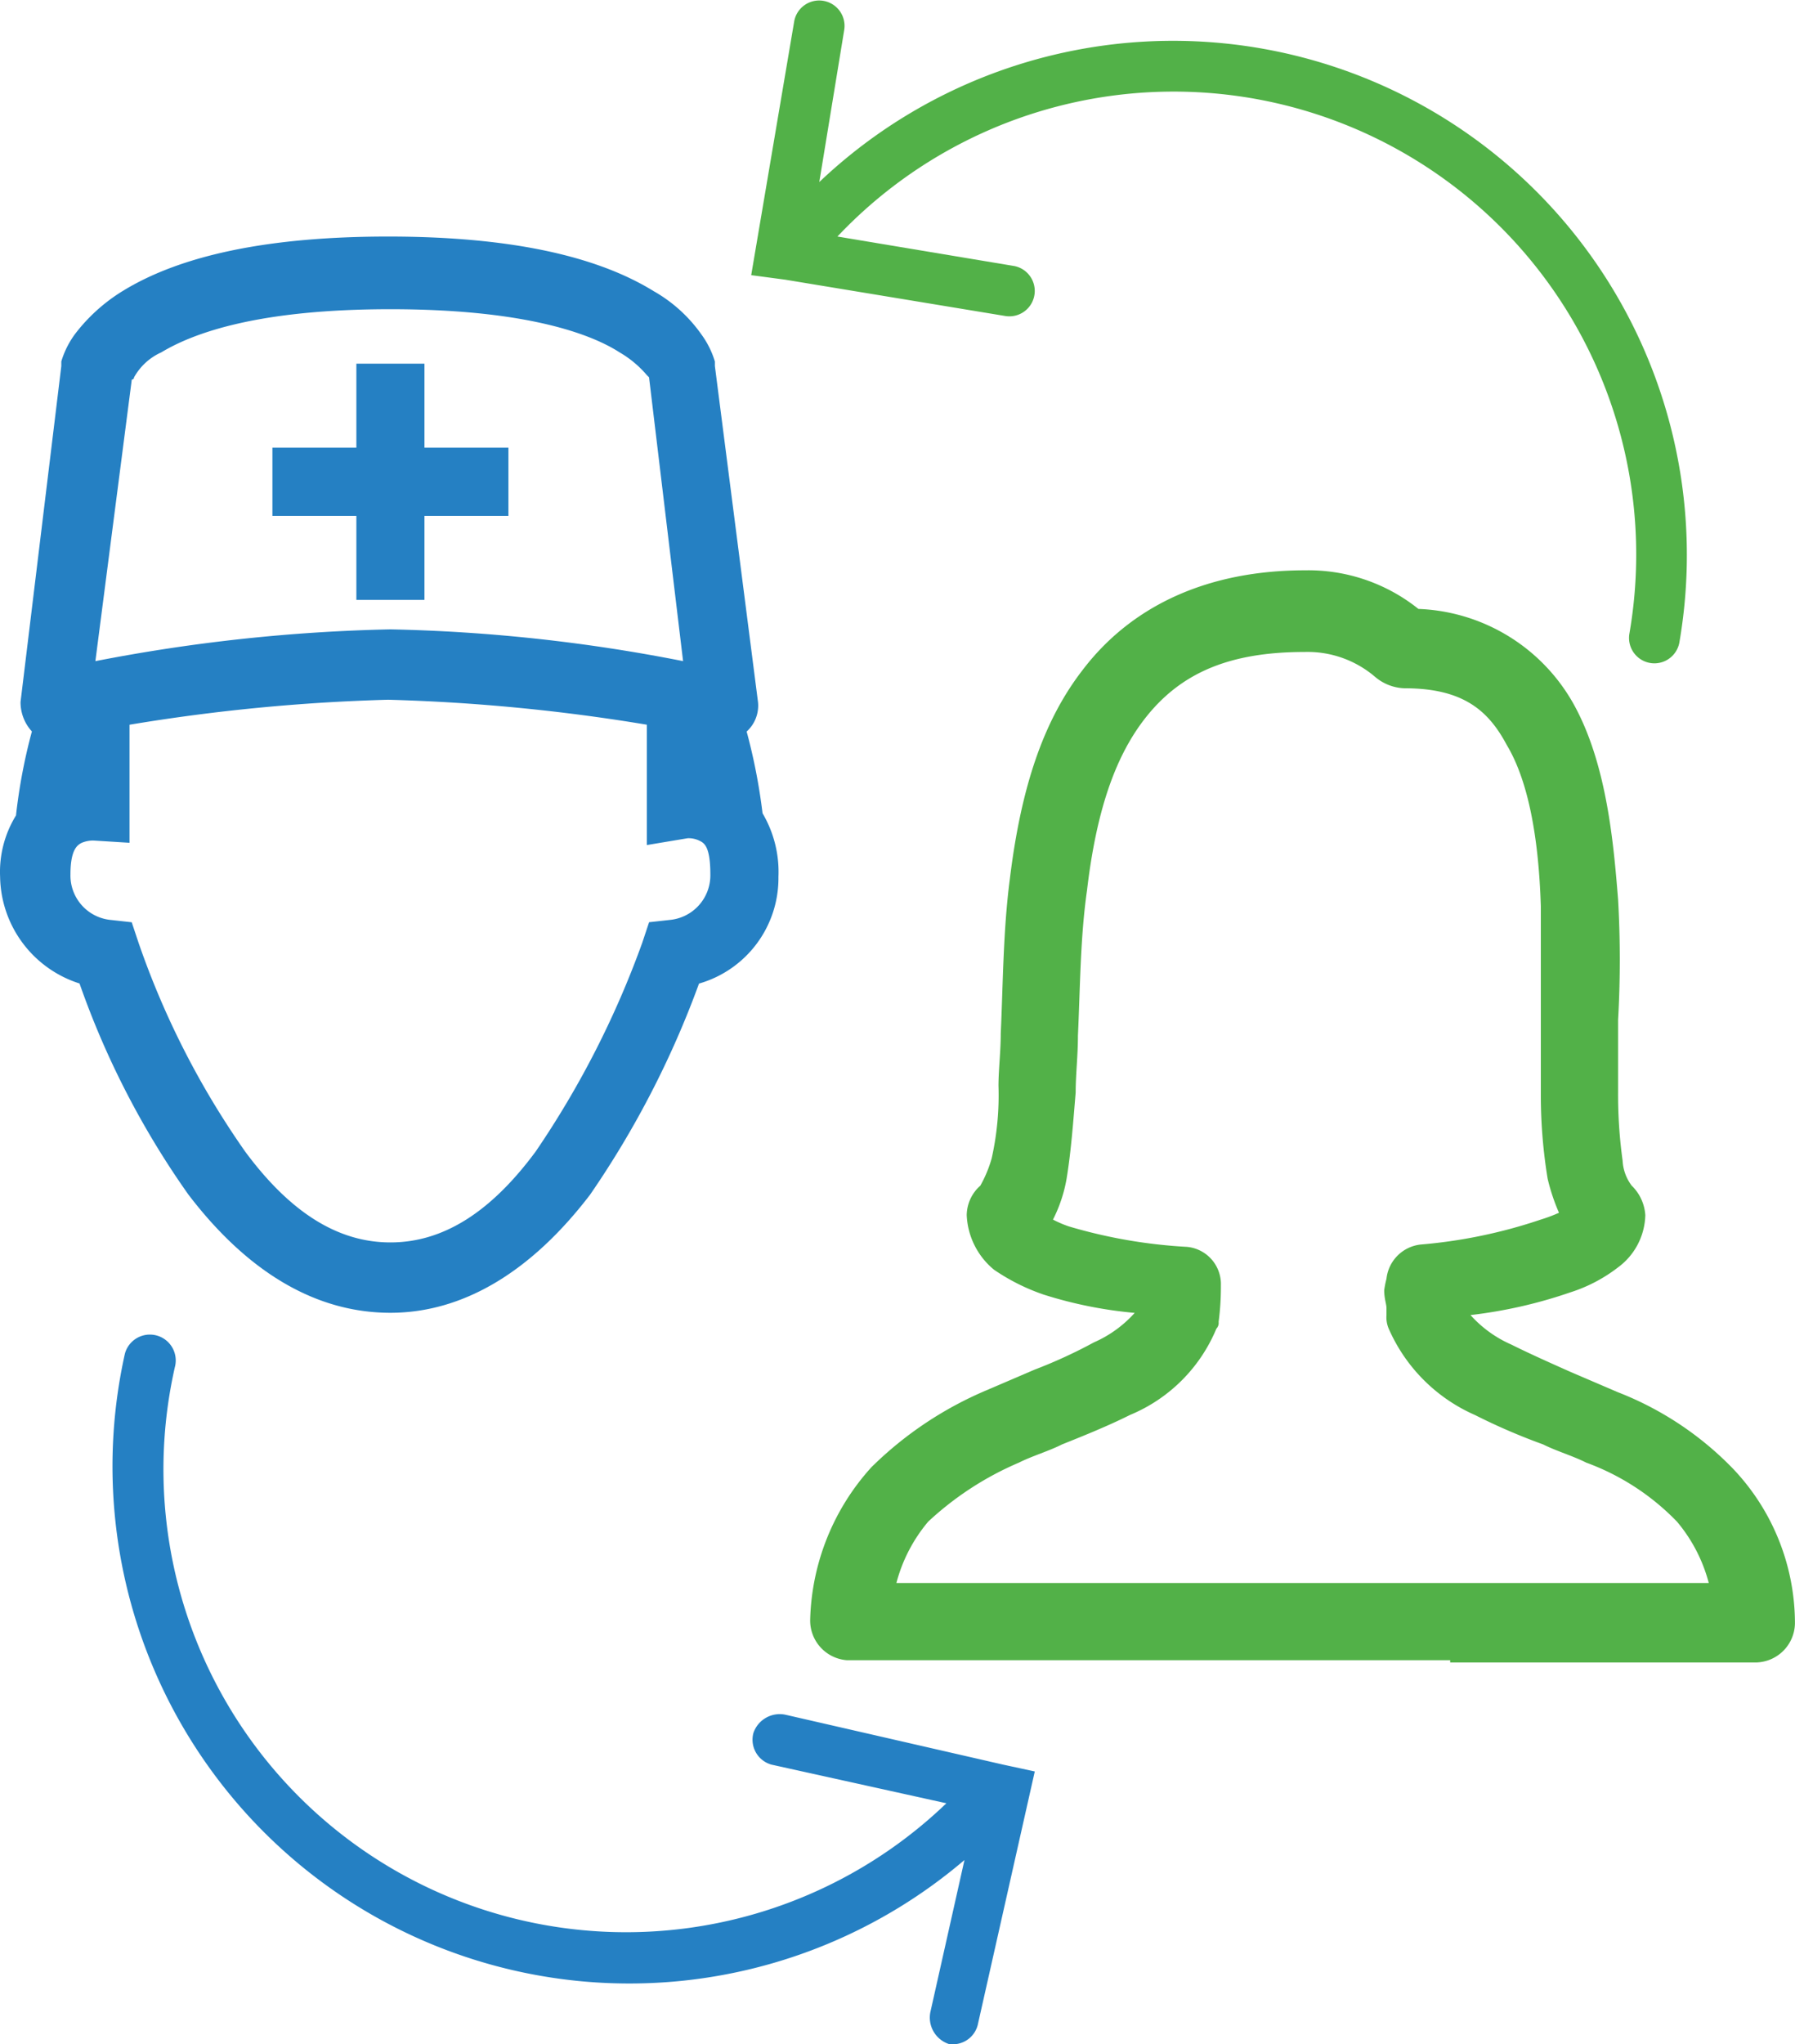
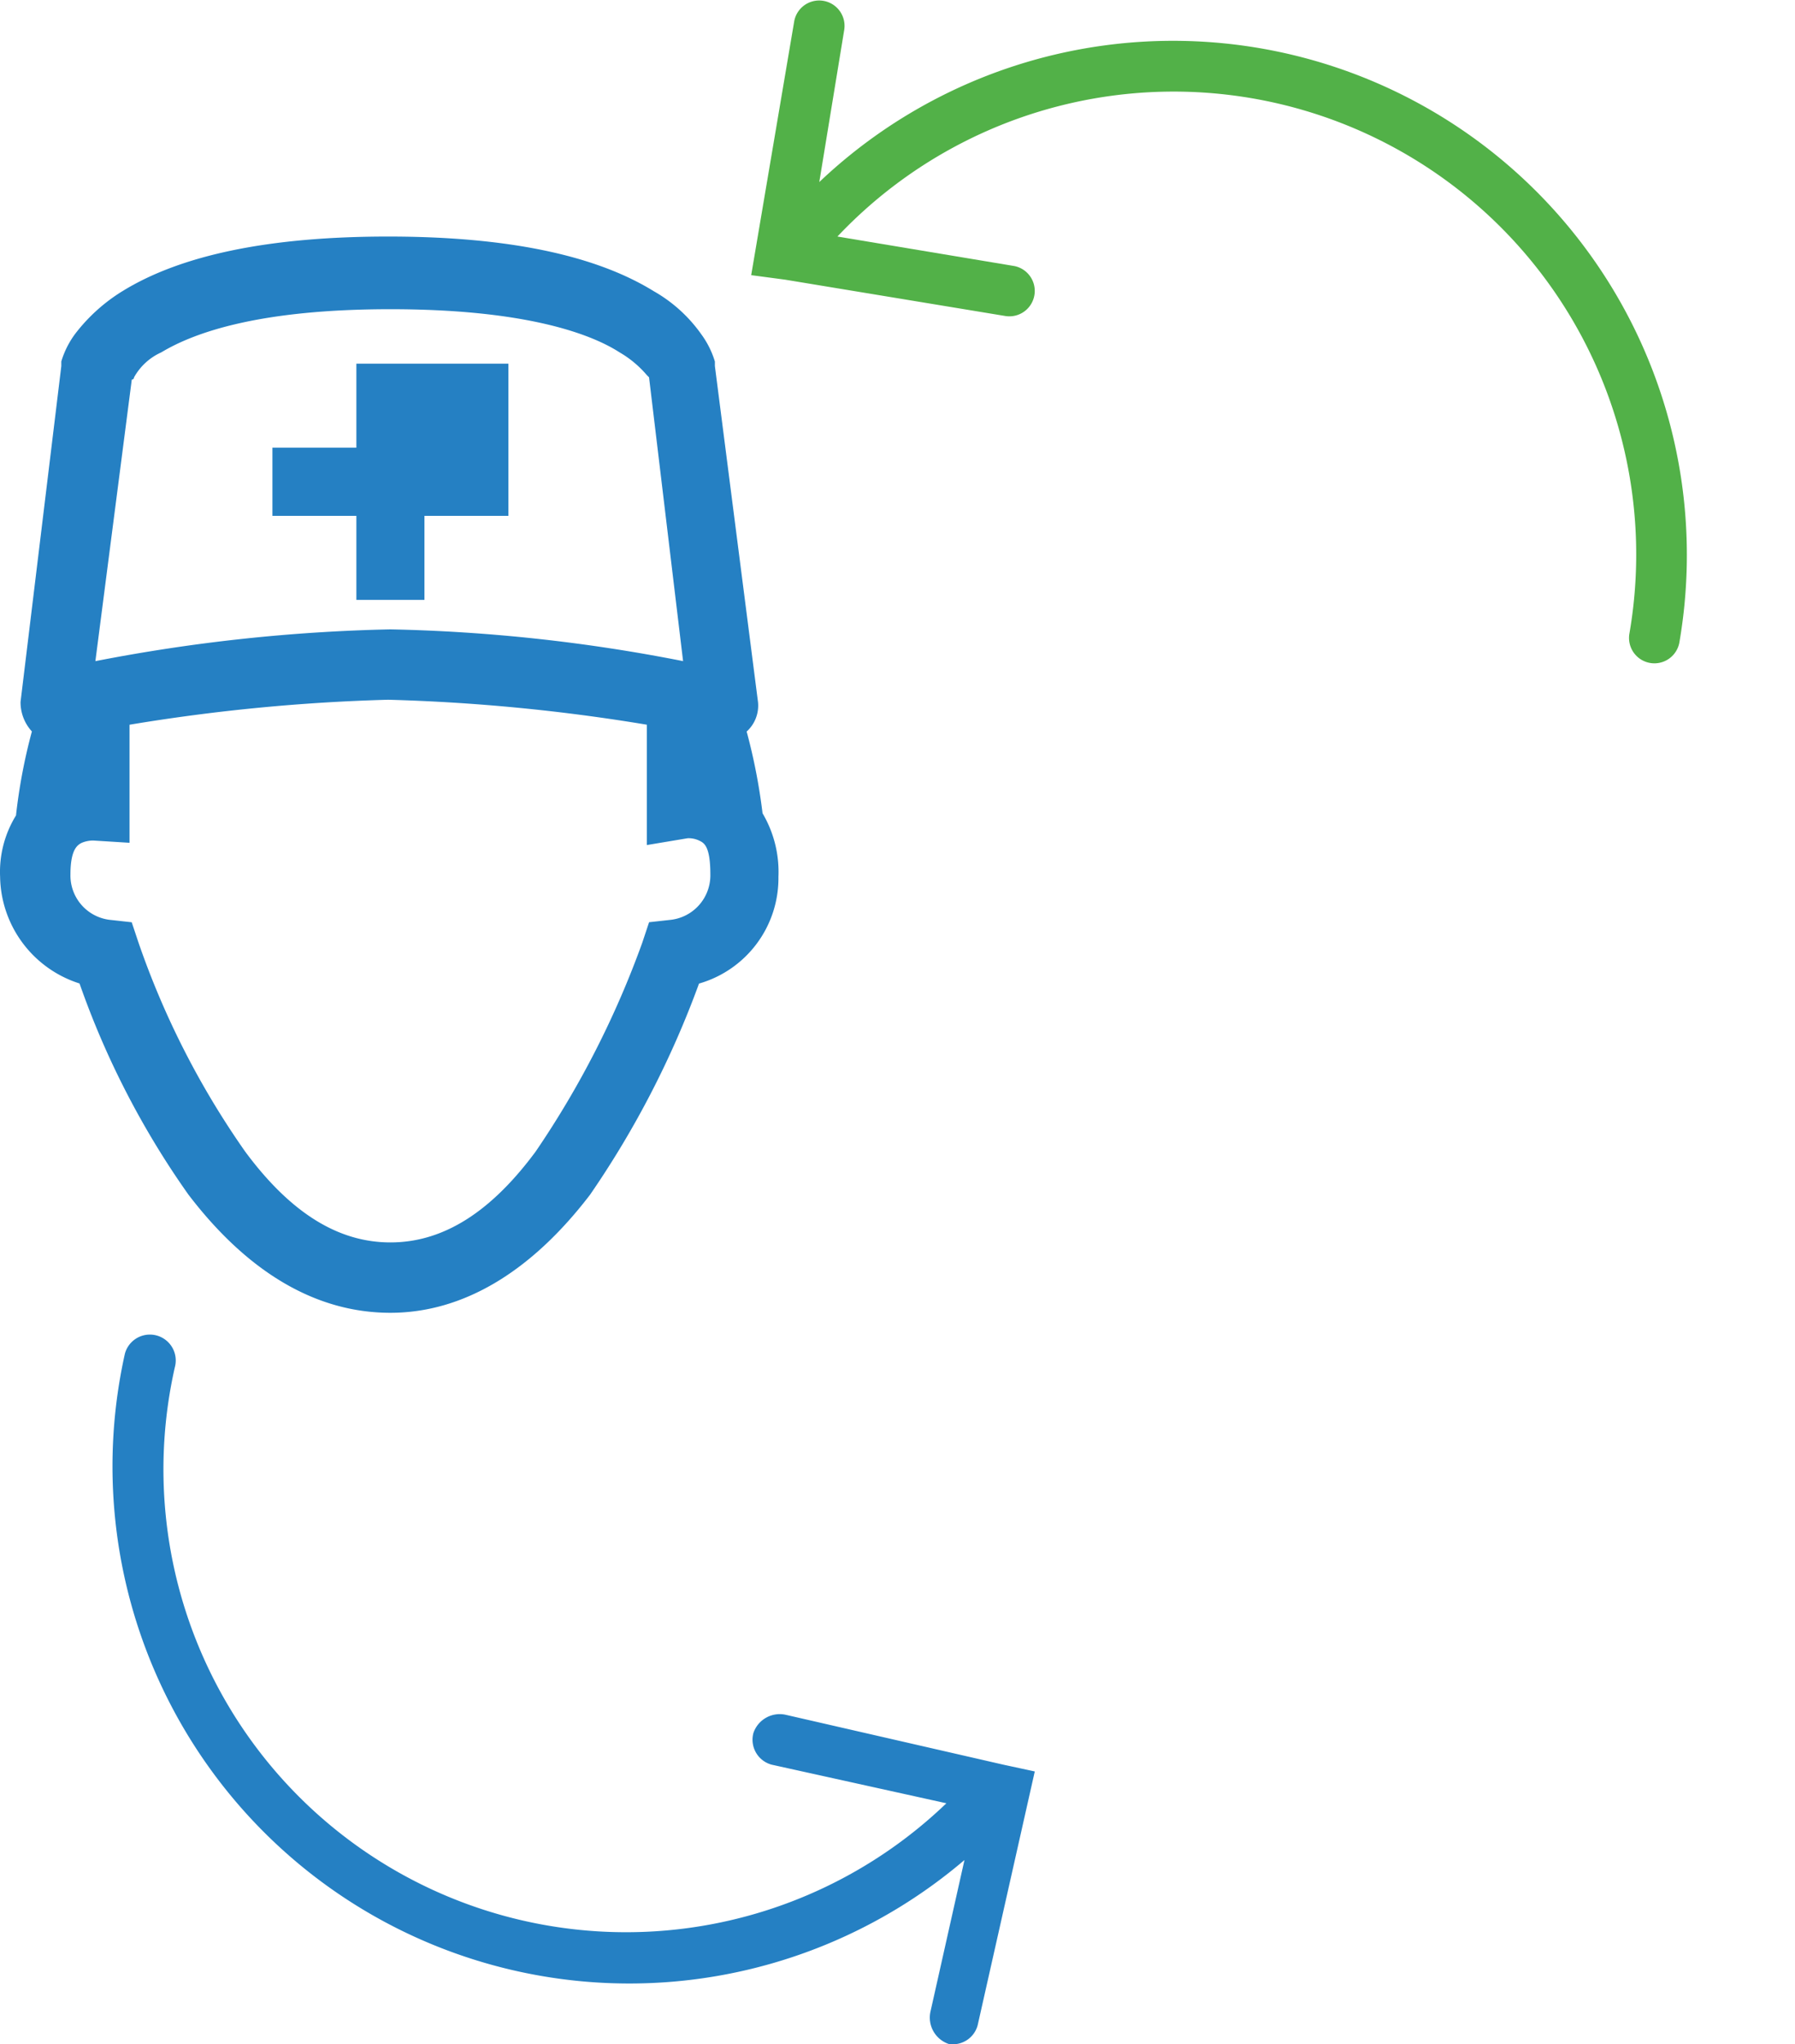
<svg xmlns="http://www.w3.org/2000/svg" width="88.77" height="101.035" viewBox="0 0 88.77 101.035">
  <g id="patient-engagement" transform="translate(-10.795 -6.682)">
    <path id="Path_112" data-name="Path 112" d="M15.92,48.385l1.01.112.337,1.01a41.481,41.481,0,0,0,5.274,10.324c2.244,3.03,4.6,4.489,7.182,4.489s4.938-1.459,7.182-4.489a45.95,45.95,0,0,0,5.274-10.324l.337-1.01,1.01-.112a2.214,2.214,0,0,0,2.02-2.244c0-1.459-.337-1.571-.561-1.683a1.22,1.22,0,0,0-.561-.112l-2.02.337V38.734A93.272,93.272,0,0,0,29.611,37.5a93.276,93.276,0,0,0-12.793,1.234V44.57l-1.8-.112a1.5,1.5,0,0,0-.561.112c-.224.112-.561.337-.561,1.571A2.206,2.206,0,0,0,15.92,48.385Z" transform="translate(0.379 3.765)" fill="none" />
    <path id="Path_113" data-name="Path 113" d="M16.908,23.667a.112.112,0,0,1-.112.112L15,37.694a85.38,85.38,0,0,1,14.588-1.571,83.1,83.1,0,0,1,14.476,1.571L42.381,23.667l-.112-.112a5.191,5.191,0,0,0-1.347-1.122c-1.571-1.01-4.938-2.132-11.334-2.132s-9.651,1.122-11.334,2.132a2.9,2.9,0,0,0-1.347,1.234Zm6.845,3.479h4.152V22.993h3.367v4.152h4.152v3.367H31.272v4.152H27.905V30.512H23.753Z" transform="translate(0.514 1.664)" fill="none" />
    <path id="Path_114" data-name="Path 114" d="M56.36,75.462a15.469,15.469,0,0,0-4.489,2.918,7.754,7.754,0,0,0-1.571,3.03H90.474A7.754,7.754,0,0,0,88.9,78.38a11.942,11.942,0,0,0-4.489-2.918c-.673-.337-1.459-.561-2.132-.9a30.427,30.427,0,0,1-3.367-1.459,8.287,8.287,0,0,1-4.264-4.264,1.423,1.423,0,0,1-.112-.673v-.337c0-.224-.112-.449-.112-.9a4.859,4.859,0,0,1,.112-.561,1.908,1.908,0,0,1,1.683-1.683,25.043,25.043,0,0,0,5.948-1.234,7.73,7.73,0,0,0,.9-.337,9.874,9.874,0,0,1-.561-1.683,25.585,25.585,0,0,1-.337-4.04V47.969c-.112-3.591-.673-6.284-1.683-7.967-.9-1.683-2.132-2.805-5.05-2.805a2.363,2.363,0,0,1-1.459-.561A5.136,5.136,0,0,0,70.5,35.4c-3.7,0-6.172,1.01-7.967,3.367-1.459,1.908-2.357,4.6-2.805,8.416-.337,2.357-.337,4.825-.449,7.182,0,1.01-.112,1.908-.112,2.805-.112,1.347-.224,2.918-.449,4.264a7.132,7.132,0,0,1-.673,2.02,5.471,5.471,0,0,0,.786.337,25.331,25.331,0,0,0,5.835,1.01,1.85,1.85,0,0,1,1.683,1.908,13.242,13.242,0,0,1-.112,1.8.412.412,0,0,1-.112.337,7.892,7.892,0,0,1-4.264,4.264c-1.122.561-2.244,1.01-3.367,1.459C57.819,74.9,57.033,75.125,56.36,75.462Z" transform="translate(4.827 3.508)" fill="none" />
-     <path id="Path_115" data-name="Path 115" d="M26.952,34.371h3.367V30.219h4.152V26.852H30.319V22.7H26.952v4.152H22.8v3.367h4.152Z" transform="translate(1.467 1.957)" fill="#2580c3" />
+     <path id="Path_115" data-name="Path 115" d="M26.952,34.371h3.367V30.219h4.152V26.852V22.7H26.952v4.152H22.8v3.367h4.152Z" transform="translate(1.467 1.957)" fill="#2580c3" />
    <path id="Path_116" data-name="Path 116" d="M30.1,70.291c3.591,0,6.957-2.02,9.875-5.835A46.4,46.4,0,0,0,45.364,54.02a5.421,5.421,0,0,0,3.928-5.274,5.693,5.693,0,0,0-.786-3.142,28.7,28.7,0,0,0-.786-4.04,1.724,1.724,0,0,0,.561-1.459L46.149,23.5v-.224a4.439,4.439,0,0,0-.673-1.347,7.274,7.274,0,0,0-2.357-2.132Q38.743,17.1,29.99,17.1T16.86,19.793A8.651,8.651,0,0,0,14.5,21.925a4.439,4.439,0,0,0-.673,1.347V23.5L11.811,40.1a2.132,2.132,0,0,0,.561,1.459,27.536,27.536,0,0,0-.786,4.152,5.311,5.311,0,0,0-.786,3.03,5.625,5.625,0,0,0,3.928,5.274,42.13,42.13,0,0,0,5.386,10.436C23.032,68.271,26.4,70.291,30.1,70.291Zm0-49.6c6.4,0,9.763,1.122,11.334,2.132a5.191,5.191,0,0,1,1.347,1.122l.112.112,1.683,14.027A83.1,83.1,0,0,0,30.1,36.514a85.381,85.381,0,0,0-14.588,1.571l1.8-13.915a.112.112,0,0,0,.112-.112,2.9,2.9,0,0,1,1.347-1.234C20.451,21.813,23.706,20.691,30.1,20.691ZM14.84,47.062a1.5,1.5,0,0,1,.561-.112l1.8.112V41.227A93.273,93.273,0,0,1,29.99,39.992a93.276,93.276,0,0,1,12.793,1.234v5.948l2.02-.337a1.22,1.22,0,0,1,.561.112c.224.112.561.224.561,1.683a2.214,2.214,0,0,1-2.02,2.244l-1.01.112L42.558,52a45.95,45.95,0,0,1-5.274,10.324c-2.244,3.03-4.6,4.489-7.182,4.489s-4.938-1.459-7.182-4.489A41.481,41.481,0,0,1,17.646,52l-.337-1.01-1.01-.112a2.206,2.206,0,0,1-2.02-2.244C14.279,47.4,14.616,47.174,14.84,47.062Z" transform="translate(0 1.273)" fill="#2580c3" />
-     <path id="Path_117" data-name="Path 117" d="M92.173,76.238a15.97,15.97,0,0,0-5.723-3.815l-2.357-1.01c-1.01-.449-2.02-.9-2.918-1.347a5.87,5.87,0,0,1-2.02-1.459,23.341,23.341,0,0,0,4.938-1.122,7.654,7.654,0,0,0,2.357-1.234A3.3,3.3,0,0,0,87.8,63.67a2.226,2.226,0,0,0-.673-1.459,2.229,2.229,0,0,1-.449-1.234,23.711,23.711,0,0,1-.224-3.367V54.019a52.57,52.57,0,0,0,0-5.948c-.224-2.805-.561-6.621-2.132-9.538a9.182,9.182,0,0,0-7.743-4.825A8.7,8.7,0,0,0,70.964,31.8c-4.713,0-8.529,1.683-11,4.938-1.908,2.469-3.03,5.723-3.591,10.324-.337,2.581-.337,5.274-.449,7.631,0,.9-.112,1.8-.112,2.581a14.3,14.3,0,0,1-.337,3.591,6.2,6.2,0,0,1-.561,1.347,1.975,1.975,0,0,0-.673,1.459,3.7,3.7,0,0,0,1.347,2.693A10.121,10.121,0,0,0,58.059,67.6a21.075,21.075,0,0,0,4.489.9,5.87,5.87,0,0,1-2.02,1.459A24.3,24.3,0,0,1,57.61,71.3l-2.357,1.01a18.151,18.151,0,0,0-5.723,3.815,11.653,11.653,0,0,0-3.03,7.519,1.965,1.965,0,0,0,1.8,2.02h29.85v.112H93.295A1.966,1.966,0,0,0,95.2,83.869v-.112A11.1,11.1,0,0,0,92.173,76.238ZM66.587,69.281a.412.412,0,0,0,.112-.337,13.241,13.241,0,0,0,.112-1.8,1.85,1.85,0,0,0-1.683-1.908,25.331,25.331,0,0,1-5.835-1.01,5.47,5.47,0,0,1-.786-.337,7.132,7.132,0,0,0,.673-2.02c.224-1.347.337-2.918.449-4.264,0-.9.112-1.8.112-2.805.112-2.357.112-4.825.449-7.182.449-3.815,1.347-6.509,2.805-8.416,1.8-2.357,4.264-3.367,7.967-3.367a5.136,5.136,0,0,1,3.479,1.234,2.363,2.363,0,0,0,1.459.561c2.918,0,4.152,1.122,5.05,2.805,1.01,1.683,1.571,4.376,1.683,7.967v9.426a25.584,25.584,0,0,0,.337,4.04,9.875,9.875,0,0,0,.561,1.683,7.73,7.73,0,0,1-.9.337,25.043,25.043,0,0,1-5.948,1.234A1.908,1.908,0,0,0,75,66.812a4.86,4.86,0,0,0-.112.561c0,.449.112.673.112.9v.337a1.423,1.423,0,0,0,.112.673,8.287,8.287,0,0,0,4.264,4.264A30.428,30.428,0,0,0,82.746,75c.673.337,1.459.561,2.132.9a11.942,11.942,0,0,1,4.489,2.918,7.754,7.754,0,0,1,1.571,3.03H50.764a7.754,7.754,0,0,1,1.571-3.03A15.469,15.469,0,0,1,56.824,75.9c.673-.337,1.459-.561,2.132-.9,1.122-.449,2.244-.9,3.367-1.459A7.892,7.892,0,0,0,66.587,69.281Z" transform="translate(4.362 3.069)" fill="#52b148" />
    <path id="Path_118" data-name="Path 118" d="M56.468,22.3a1.255,1.255,0,0,0,.449-2.469l-8.753-1.459A22.877,22.877,0,0,1,87.328,38.011a1.255,1.255,0,0,0,2.469.449,25.411,25.411,0,0,0-42.53-22.78L48.5,8.161a1.255,1.255,0,0,0-2.469-.449L43.9,20.281l1.683.224Z" transform="translate(4.045)" fill="#52b148" />
    <path id="Path_119" data-name="Path 119" d="M49.022,84.245a1.376,1.376,0,0,0-1.571.9,1.277,1.277,0,0,0,.9,1.571l8.641,1.908A22.877,22.877,0,0,1,18.836,67.076a1.279,1.279,0,1,0-2.469-.673,25.559,25.559,0,0,0,41.52,25.025L56.2,98.946a1.376,1.376,0,0,0,.9,1.571,1.268,1.268,0,0,0,1.459-1.01l2.805-12.456L59.8,86.714Z" transform="translate(0.605 7.181)" fill="#2580c3" />
  </g>
</svg>